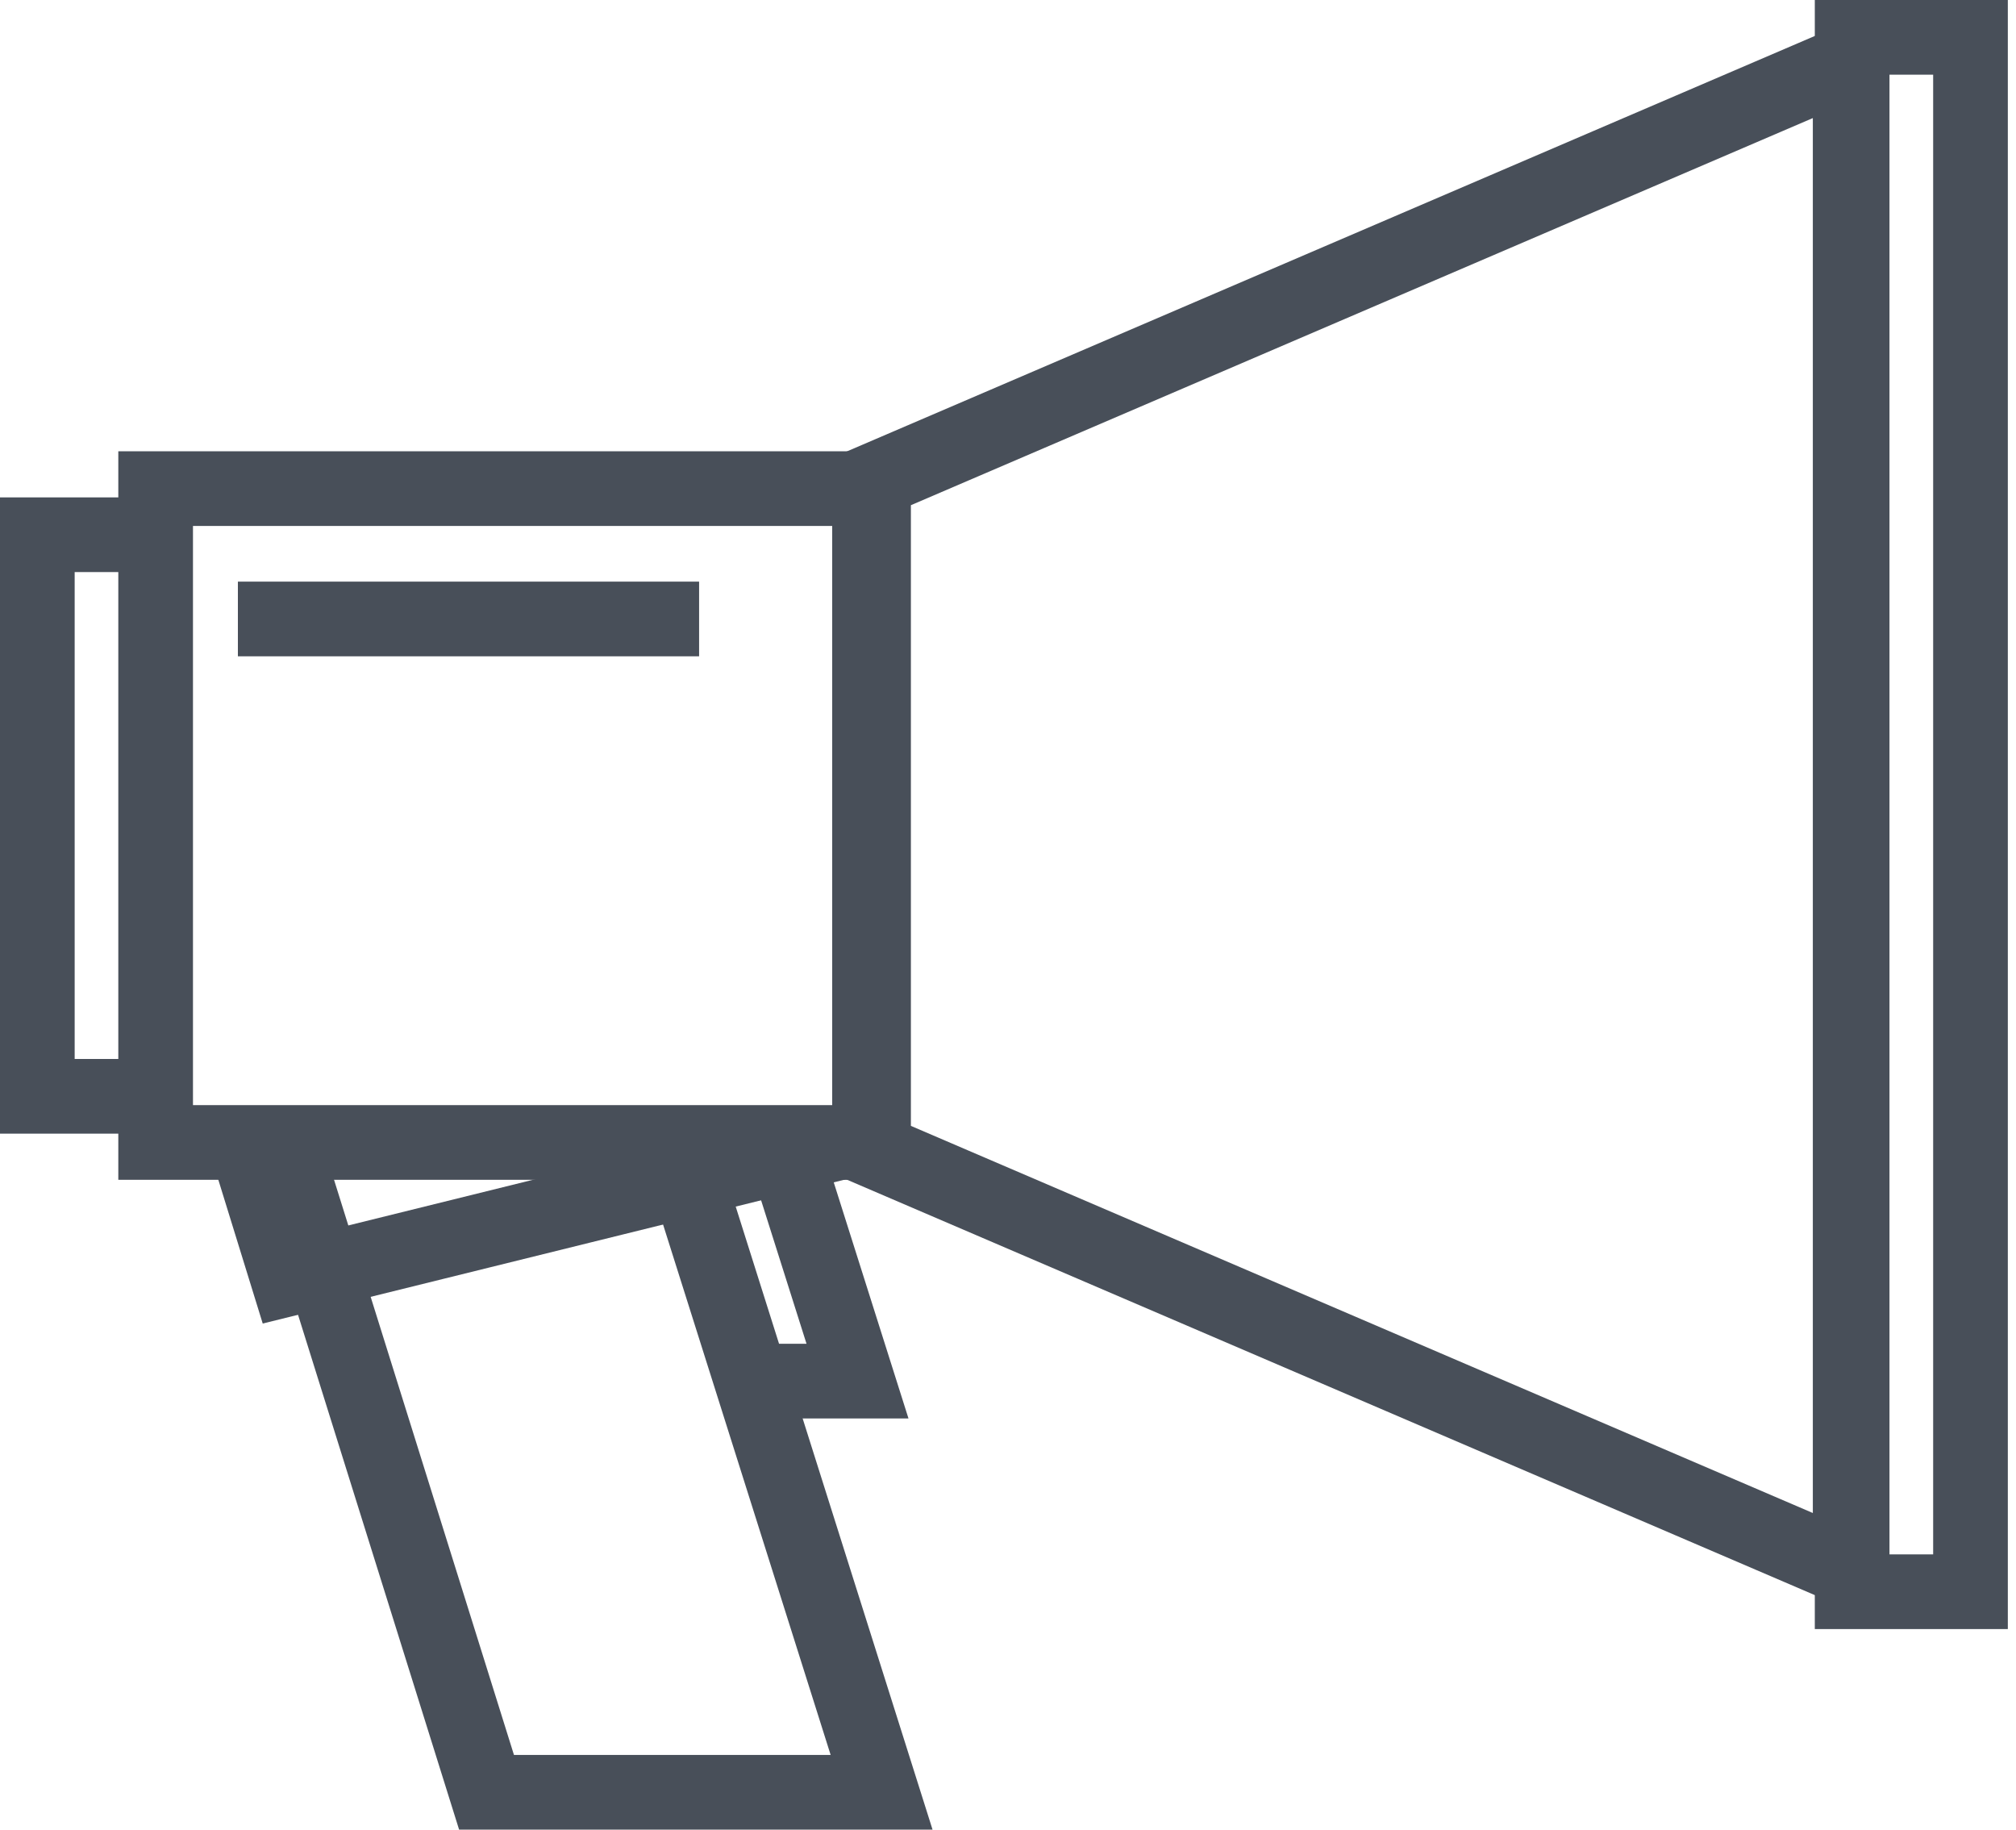
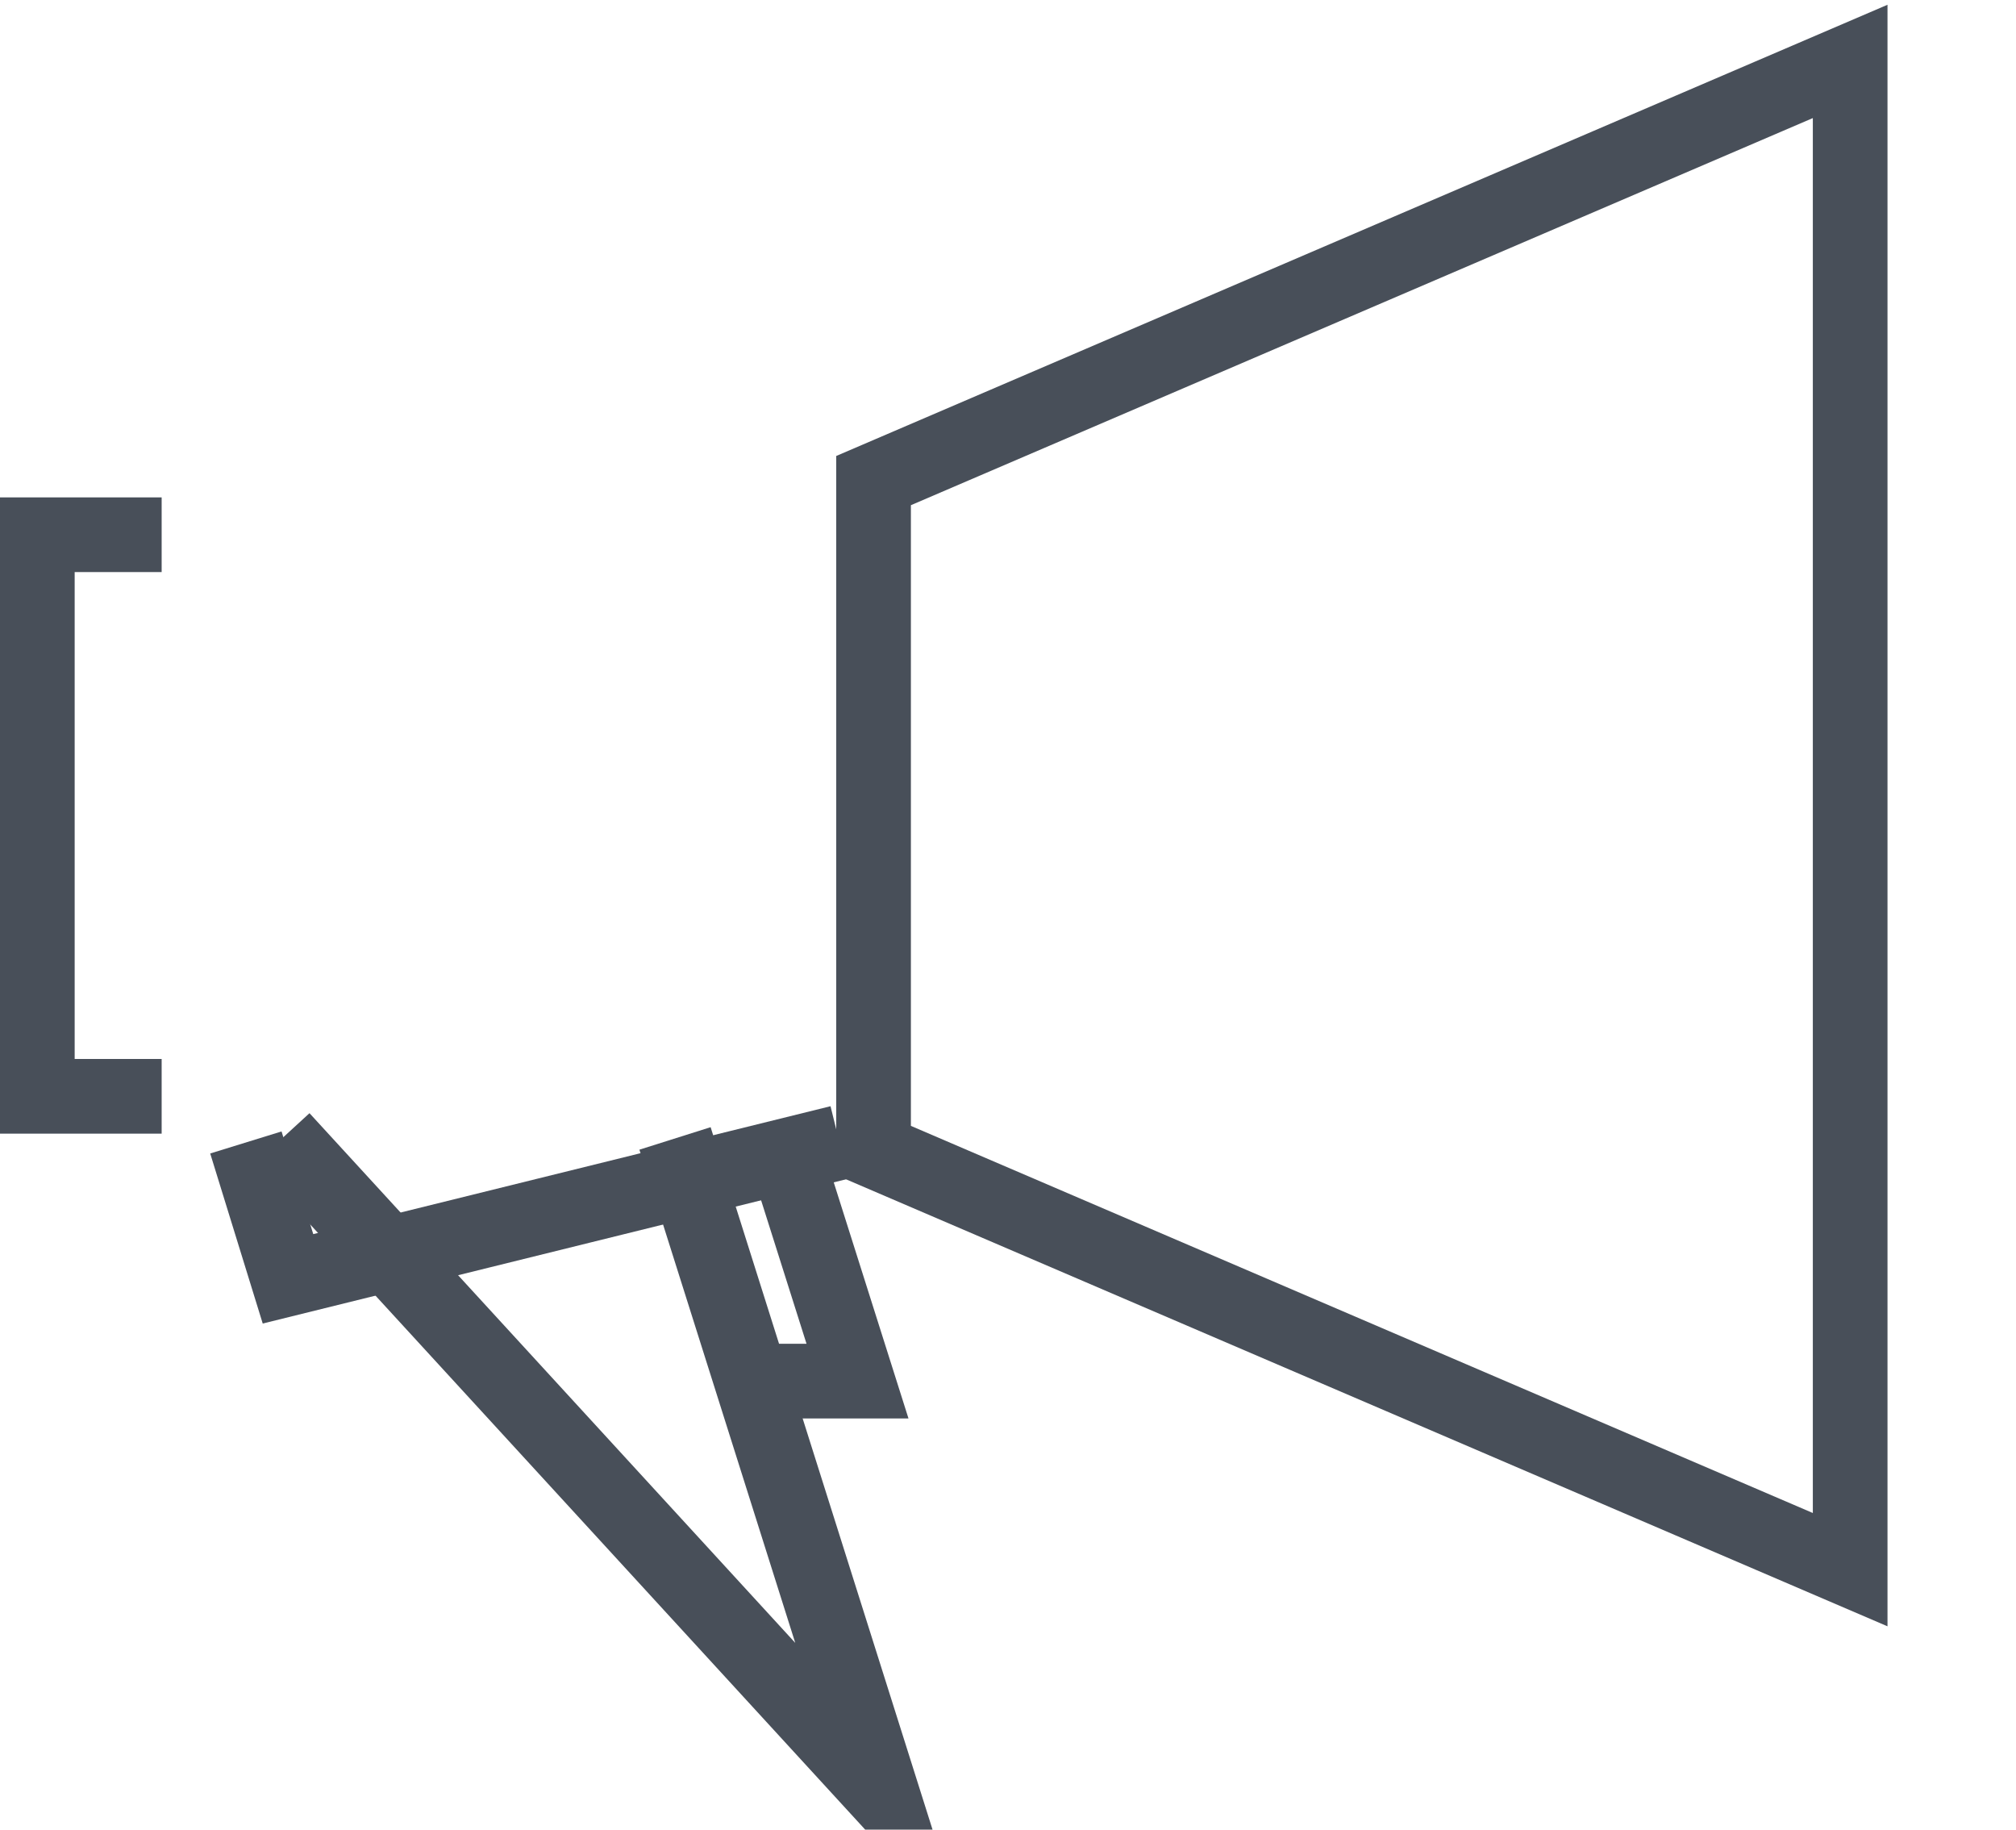
<svg xmlns="http://www.w3.org/2000/svg" width="54" height="49" viewBox="0 0 54 49" fill="none">
  <path d="M20.928 30.543L22.969 36.989H19.746" stroke="#484F59" stroke-width="2" stroke-miterlimit="10" />
-   <path d="M18.081 30.489L23.614 48H13.032L7.553 30.489" stroke="#484F59" stroke-width="2" stroke-miterlimit="10" />
+   <path d="M18.081 30.489L23.614 48L7.553 30.489" stroke="#484F59" stroke-width="2" stroke-miterlimit="10" />
  <path d="M6.586 30.597L7.714 34.249L22.486 30.597" stroke="#484F59" stroke-width="2" stroke-miterlimit="10" />
  <path d="M4.33 14.321H1V29.361H4.33" stroke="#484F59" stroke-width="2" stroke-miterlimit="10" />
-   <path d="M52.781 1H49.611V42.629H52.781V1Z" stroke="#484F59" stroke-width="2" stroke-miterlimit="10" />
  <path d="M23.399 12.871V30.812L49.558 42.038V1.645L23.399 12.871Z" stroke="#484F59" stroke-width="2" stroke-miterlimit="10" />
-   <path d="M23.291 13.086H4.169V30.597H23.291V13.086Z" stroke="#484F59" stroke-width="2" stroke-miterlimit="10" />
-   <path d="M6.372 16.577H18.726" stroke="#484F59" stroke-width="2" stroke-miterlimit="10" />
</svg>